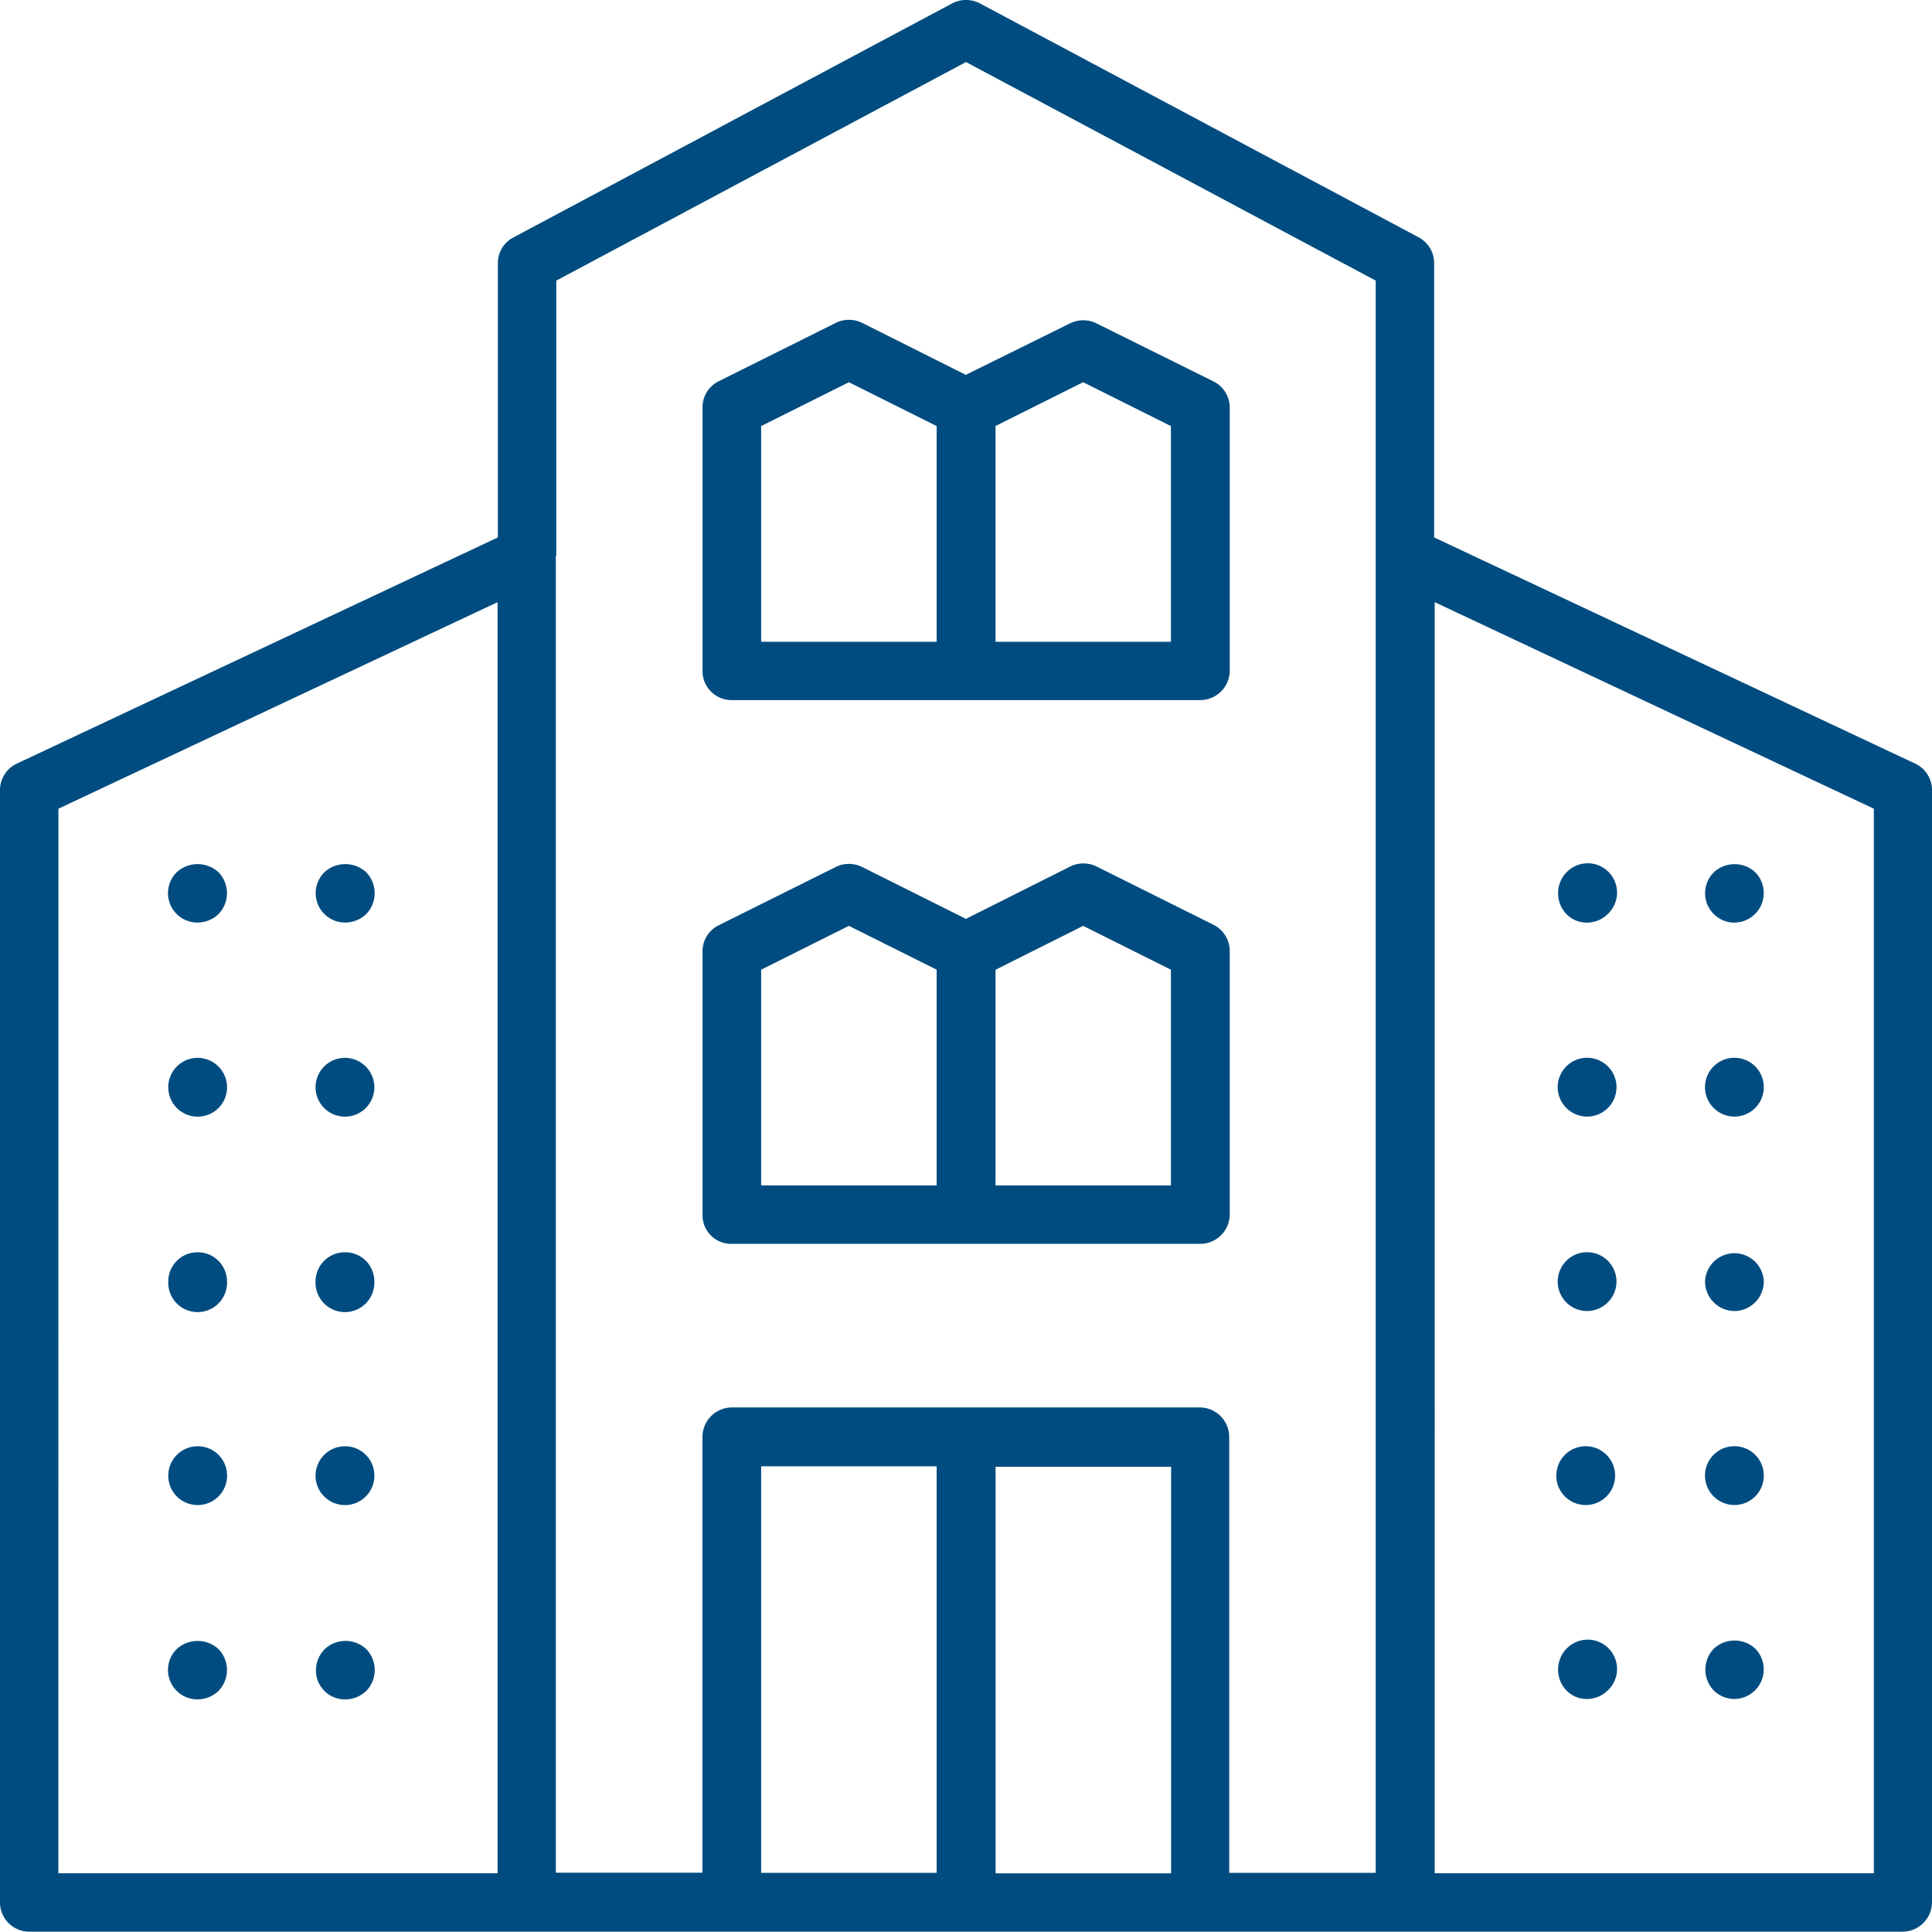
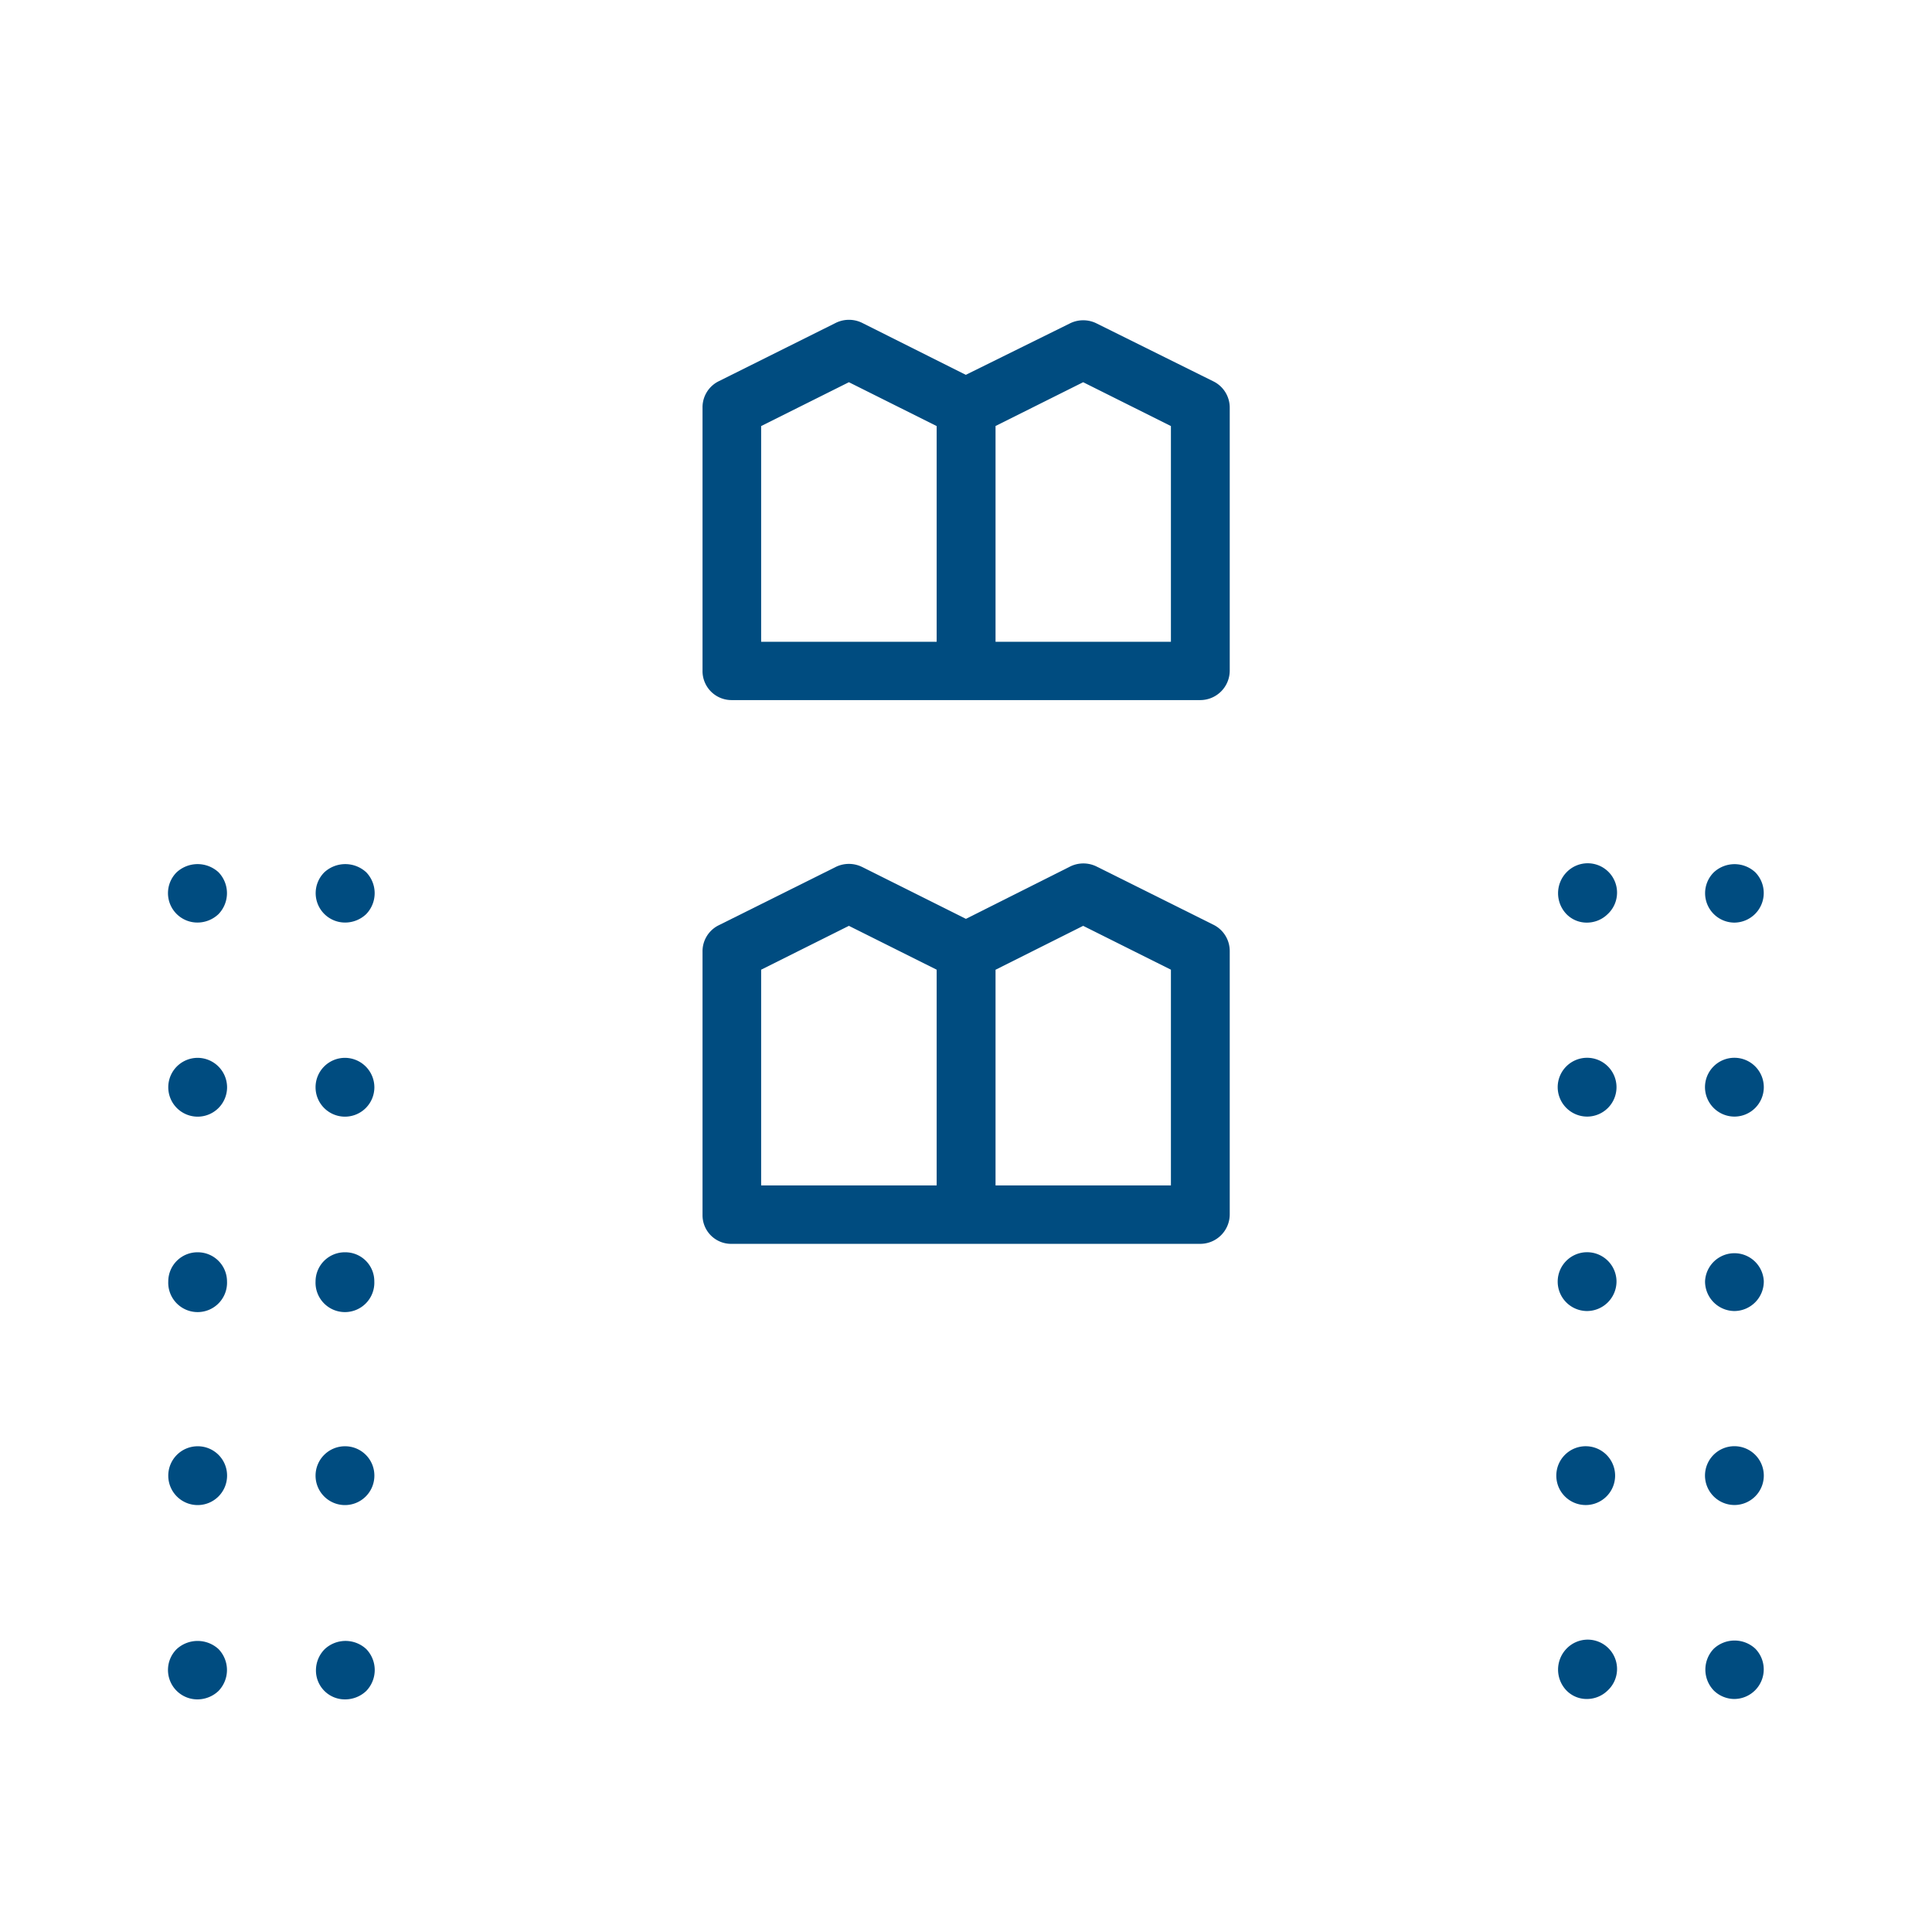
<svg xmlns="http://www.w3.org/2000/svg" width="29.302" height="29.297" viewBox="0 0 29.302 29.297">
  <defs>
    <style>.a{fill:#004c80;}</style>
  </defs>
  <path class="a" d="M17.9,27.231h7.106a.448.448,0,0,0,.446-.446V22.793a.444.444,0,0,0-.244-.4l-1.776-.885a.453.453,0,0,0-.4,0l-1.581.794-1.575-.787a.453.453,0,0,0-.4,0L17.7,22.4a.44.44,0,0,0-.244.4v3.992A.434.434,0,0,0,17.9,27.231Zm5.329-4.823,1.331.665v3.272H21.9V23.074Zm-4.884.665,1.331-.665,1.331.665v3.272H18.345Z" transform="translate(-6.801 -8.366)" />
  <path class="a" d="M17.9,13.721h7.106a.448.448,0,0,0,.446-.446V9.289a.444.444,0,0,0-.244-.4L23.43,8.007a.453.453,0,0,0-.4,0l-1.581.781L19.877,8a.453.453,0,0,0-.4,0L17.7,8.886a.44.44,0,0,0-.244.4v3.986A.44.44,0,0,0,17.9,13.721ZM23.229,8.9l1.331.665v3.272H21.9V9.564Zm-4.884.665L19.676,8.9l1.331.665v3.272H18.345Z" transform="translate(-6.801 -3.103)" />
  <path class="a" d="M4.308,21.6a.446.446,0,0,0,.317.763.464.464,0,0,0,.317-.128.457.457,0,0,0,0-.635A.469.469,0,0,0,4.308,21.6Z" transform="translate(-1.628 -8.371)" />
  <path class="a" d="M4.626,31.12a.443.443,0,0,0-.446.44.446.446,0,1,0,.891,0A.443.443,0,0,0,4.626,31.12Z" transform="translate(-1.628 -12.127)" />
  <path class="a" d="M4.626,26.29a.446.446,0,1,0,.446.446A.448.448,0,0,0,4.626,26.29Z" transform="translate(-1.628 -10.246)" />
  <path class="a" d="M4.626,35.94a.446.446,0,1,0,.446.446A.444.444,0,0,0,4.626,35.94Z" transform="translate(-1.628 -14.005)" />
  <path class="a" d="M4.308,40.9a.446.446,0,0,0,.317.763.464.464,0,0,0,.317-.128.457.457,0,0,0,0-.635A.469.469,0,0,0,4.308,40.9Z" transform="translate(-1.628 -15.889)" />
  <path class="a" d="M7.978,21.6a.446.446,0,0,0,.317.763.464.464,0,0,0,.317-.128.457.457,0,0,0,0-.635A.469.469,0,0,0,7.978,21.6Z" transform="translate(-3.058 -8.371)" />
  <path class="a" d="M8.286,26.29a.446.446,0,1,0,.446.446A.448.448,0,0,0,8.286,26.29Z" transform="translate(-3.054 -10.246)" />
  <path class="a" d="M8.286,35.94a.446.446,0,1,0,.446.446A.444.444,0,0,0,8.286,35.94Z" transform="translate(-3.054 -14.005)" />
  <path class="a" d="M8.286,31.12a.443.443,0,0,0-.446.44.446.446,0,1,0,.891,0A.439.439,0,0,0,8.286,31.12Z" transform="translate(-3.054 -12.127)" />
  <path class="a" d="M7.984,40.9a.454.454,0,0,0-.134.317.438.438,0,0,0,.446.446.464.464,0,0,0,.317-.128.457.457,0,0,0,0-.635A.462.462,0,0,0,7.984,40.9Z" transform="translate(-3.058 -15.889)" />
-   <path class="a" d="M29.046,11.589,21.751,8.159V4a.442.442,0,0,0-.232-.391L14.859.058a.453.453,0,0,0-.415,0L7.783,3.611A.438.438,0,0,0,7.551,4V8.159L.256,11.589a.443.443,0,0,0-.256.4V28.859a.444.444,0,0,0,.446.446H28.856a.448.448,0,0,0,.446-.446V11.992A.443.443,0,0,0,29.046,11.589Zm-28.16.684,6.66-3.132V28.419H.885ZM8.437,8.439V4.264L14.651.949l6.214,3.315V28.413H18.643V21.8a.448.448,0,0,0-.446-.446H11.1a.448.448,0,0,0-.446.446v6.611H8.43V8.439Zm3.107,13.808h2.662v6.166H11.544ZM15.1,28.419V22.254h2.662v6.166H15.1Zm13.32,0h-6.66V9.141l6.66,3.132Z" transform="translate(0 -0.008)" />
  <path class="a" d="M42.81,22.364a.449.449,0,0,0,.317-.763.462.462,0,0,0-.629,0,.446.446,0,0,0,.311.763Z" transform="translate(-16.505 -8.371)" />
  <path class="a" d="M42.806,36.831a.446.446,0,1,0-.446-.446A.448.448,0,0,0,42.806,36.831Z" transform="translate(-16.501 -14.005)" />
  <path class="a" d="M42.806,27.181a.446.446,0,1,0-.446-.446A.448.448,0,0,0,42.806,27.181Z" transform="translate(-16.501 -10.246)" />
  <path class="a" d="M42.806,32.011a.449.449,0,0,0,.446-.452.446.446,0,0,0-.891,0A.449.449,0,0,0,42.806,32.011Z" transform="translate(-16.501 -12.127)" />
  <path class="a" d="M42.81,41.654a.449.449,0,0,0,.317-.763.462.462,0,0,0-.629,0,.457.457,0,0,0,0,.635A.449.449,0,0,0,42.81,41.654Z" transform="translate(-16.505 -15.886)" />
  <path class="a" d="M39.15,22.364a.449.449,0,0,0,.311-.128.445.445,0,1,0-.623-.635.457.457,0,0,0,0,.635A.428.428,0,0,0,39.15,22.364Z" transform="translate(-15.079 -8.371)" />
  <path class="a" d="M39.146,27.181a.446.446,0,1,0-.446-.446A.448.448,0,0,0,39.146,27.181Z" transform="translate(-15.075 -10.246)" />
  <path class="a" d="M39.146,32.011a.449.449,0,0,0,.446-.452.446.446,0,1,0-.446.452Z" transform="translate(-15.075 -12.127)" />
  <path class="a" d="M39.146,36.831a.446.446,0,0,0,0-.891.446.446,0,1,0,0,.891Z" transform="translate(-15.075 -14.005)" />
  <path class="a" d="M39.15,41.654a.449.449,0,0,0,.311-.128.445.445,0,1,0-.623-.635.457.457,0,0,0,0,.635A.428.428,0,0,0,39.15,41.654Z" transform="translate(-15.079 -15.886)" />
</svg>